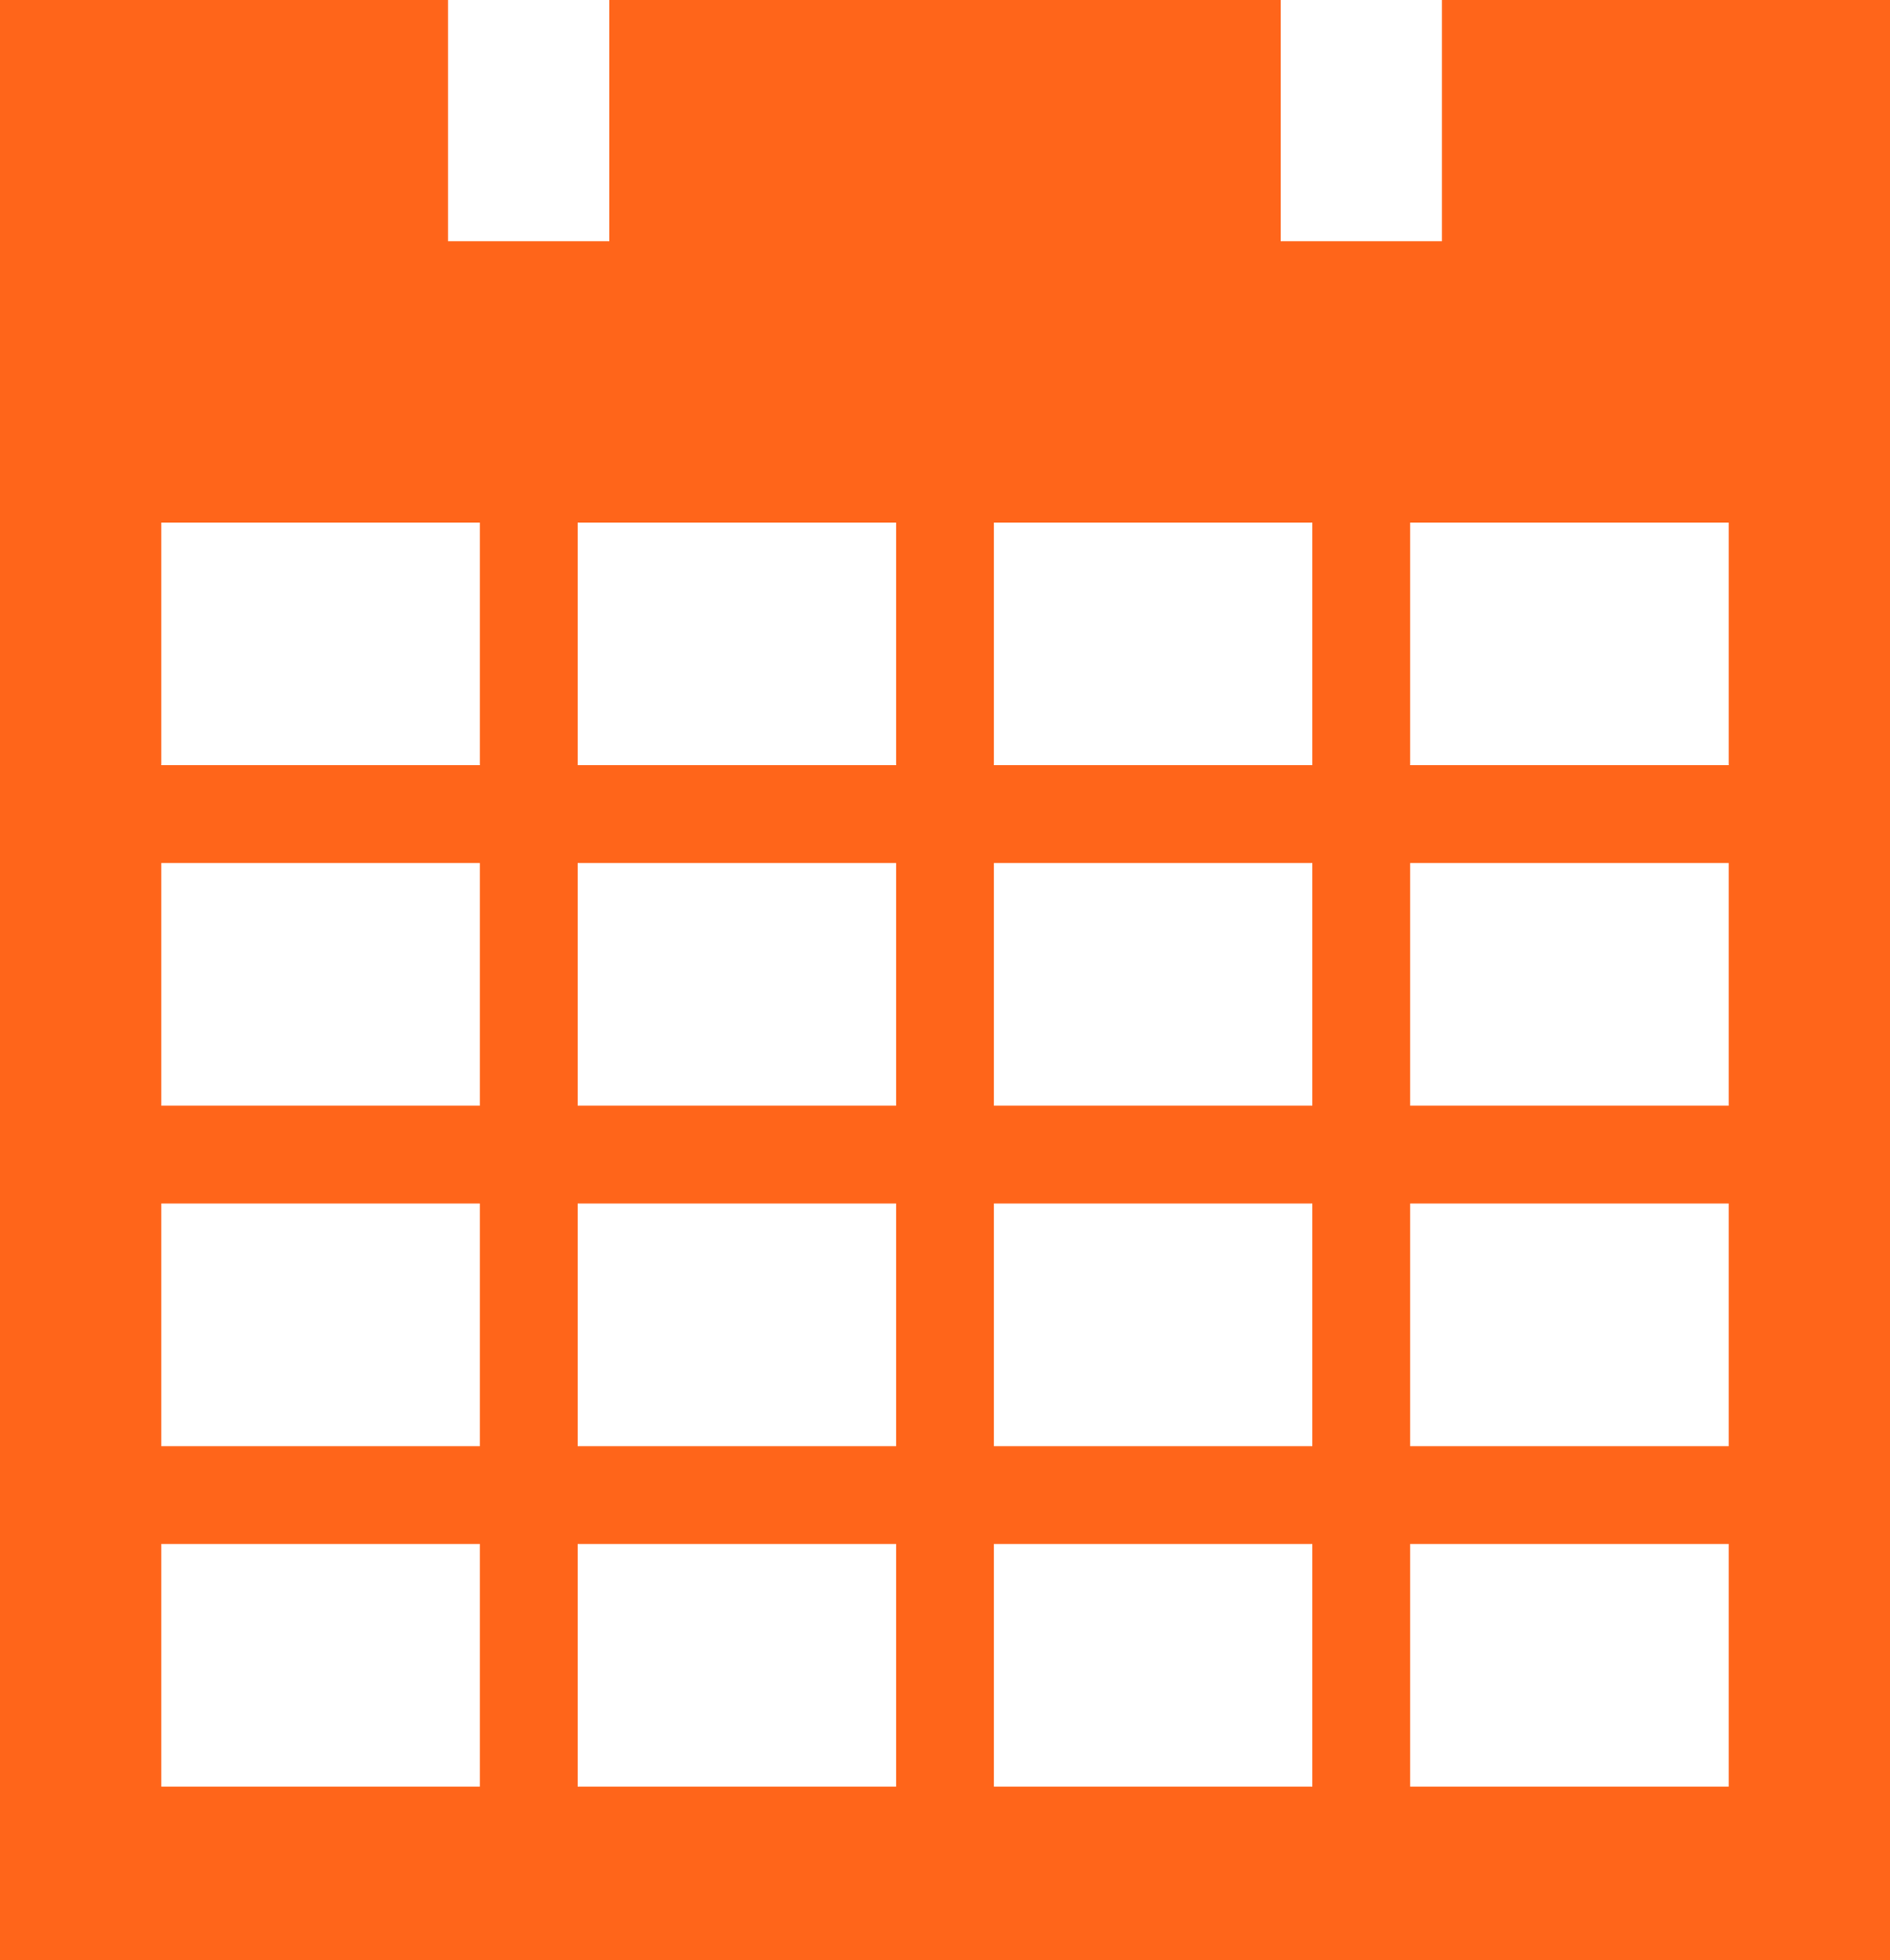
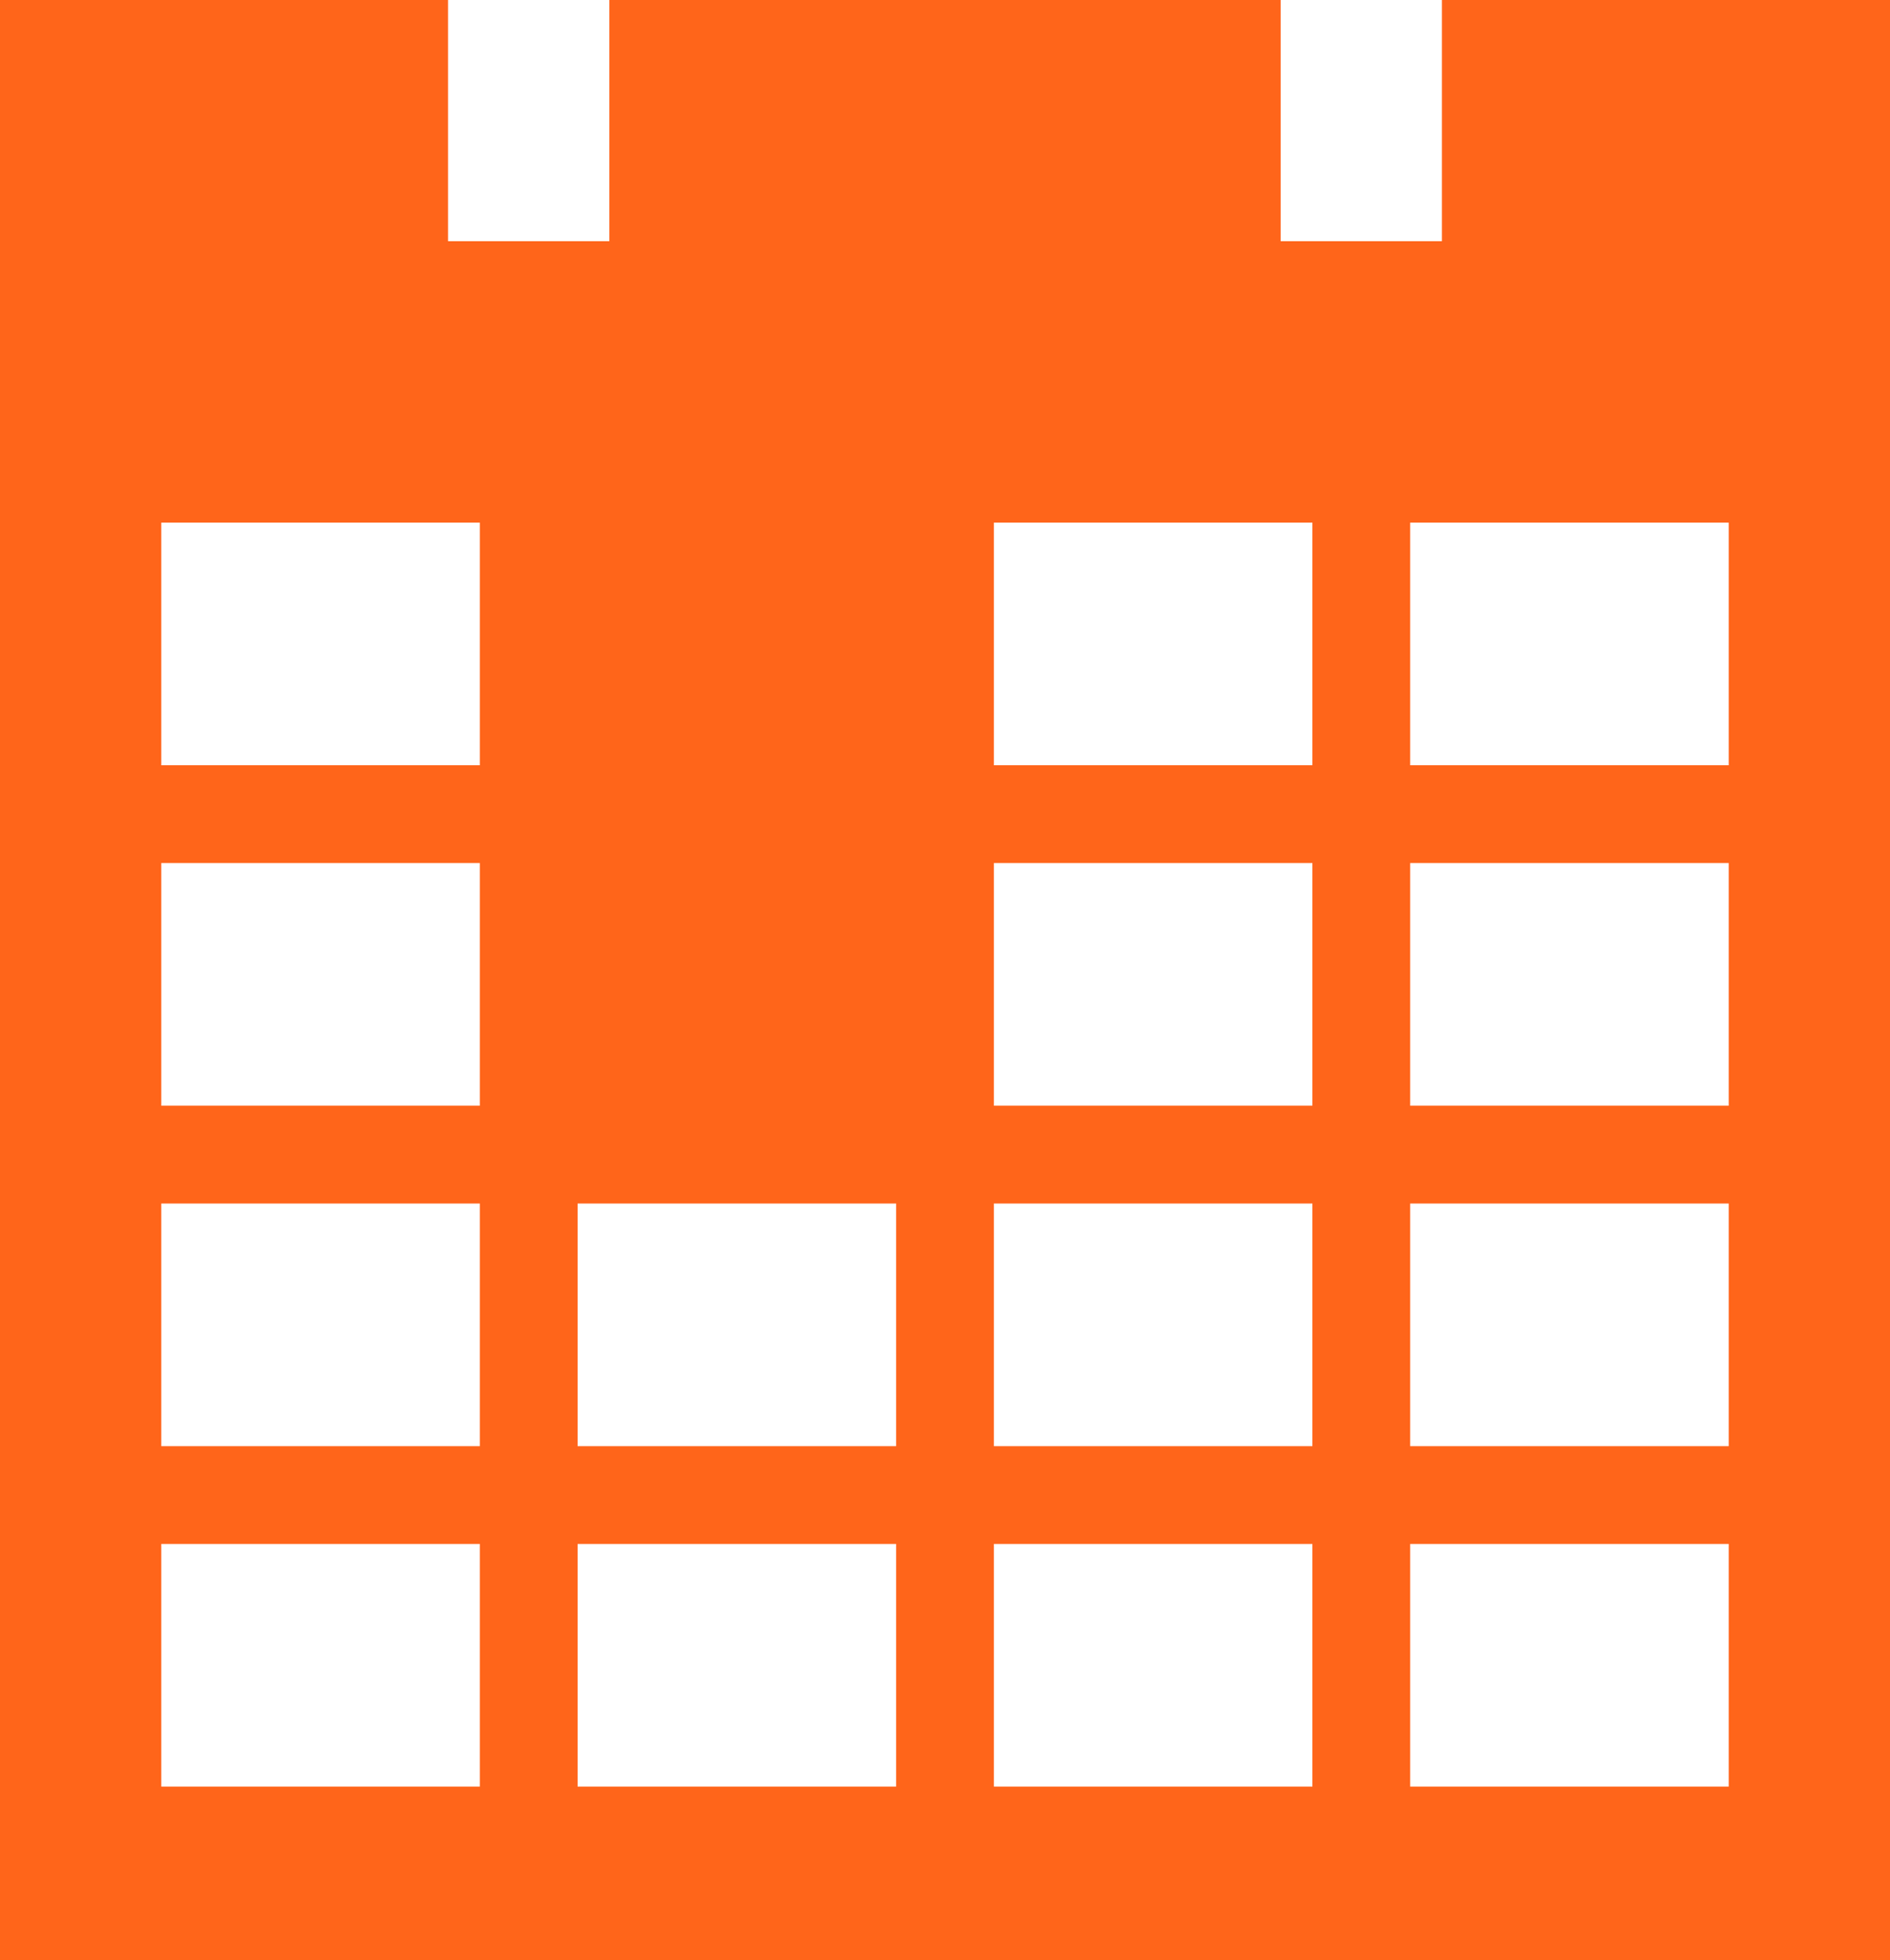
<svg xmlns="http://www.w3.org/2000/svg" version="1.1" x="0px" y="0px" viewBox="0 0 39.666 41.132" style="enable-background:new 0 0 39.666 41.132;" xml:space="preserve">
  <style type="text/css">
	.st0{fill:#FFFFFF;}
	.st1{fill:#F02B16;}
	.st2{fill:#A81852;}
	.st3{fill:#FBCC1E;}
	.st4{fill:#00B473;}
	.st5{fill:none;stroke:#938E89;stroke-width:1.25;stroke-miterlimit:10;}
	.st6{opacity:0.1;}
	.st7{clip-path:url(#SVGID_2_);}
	.st8{opacity:0.1;fill:#56544C;}
	.st9{fill:#938E89;}
	.st10{fill:none;stroke:#BFB8A7;stroke-width:1.75;stroke-miterlimit:10;}
	.st11{fill:#FF651A;}
	.st12{opacity:0.6;}
	.st13{fill:#BFB8A7;}
	.st14{display:none;}
	.st15{display:inline;}
	.st16{fill:#B2E8D5;}
	.st17{display:inline;fill:#FFFFFF;}
	.st18{display:inline;fill:#FBCC1E;}
	.st19{display:inline;fill:#F02B16;}
	.st20{fill:#D9D9D9;}
	.st21{fill:#CDA21C;}
	.st22{fill:#BF2014;}
	.st23{display:inline;fill:#F0EFEE;}
	.st24{display:inline;fill:url(#SVGID_5_);}
	.st25{opacity:0.4;fill:#FFFFFF;}
	.st26{fill:none;stroke:#FFFFFF;stroke-width:0.75;stroke-miterlimit:10;}
	.st27{fill:none;stroke:#FFFFFF;stroke-width:1.75;stroke-miterlimit:10;}
	.st28{fill:#F0EFEE;}
	.st29{fill:#56544C;}
	.st30{fill:#E5E3DC;}
	.st31{fill:none;stroke:#56544C;stroke-width:1.75;stroke-miterlimit:10;}
	.st32{fill:none;stroke:#56544C;stroke-miterlimit:10;}
	.st33{display:inline;fill:#938E89;}
	.st34{fill:#F4F4F3;}
	.st35{display:inline;fill:none;stroke:#56544C;stroke-miterlimit:10;}
	.st36{display:inline;fill:#56544C;}
	.st37{opacity:0.4;fill:#56544C;}
	.st38{display:inline;opacity:0.47;fill:#FFFFFF;}
	.st39{fill:#008C56;}
	.st40{display:inline;fill:none;stroke:#00B473;stroke-miterlimit:10;}
	.st41{fill:none;stroke:#00B473;stroke-miterlimit:10;}
</style>
  <g id="Layer_4">
</g>
  <g id="Layer_1_copy_4">
</g>
  <g id="Layer_2">
-     <path class="st11" d="M30.262,0v5.061h-3.385V0H12.789v5.061H9.403V0H0v41.132h39.666V0   H30.262z M10.07,37.487H3.385v-5.091h6.685V37.487z M10.07,30.344H3.385v-5.091   h6.685V30.344z M10.07,23.2H3.385v-5.091h6.685V23.2z M10.07,16.057H3.385   v-5.091h6.685V16.057z M18.807,37.487h-6.685v-5.091h6.685V37.487z M18.807,30.344   h-6.685v-5.091h6.685V30.344z M18.807,23.2h-6.685v-5.091h6.685V23.2z    M18.807,16.057h-6.685v-5.091h6.685V16.057z M27.544,37.487h-6.685v-5.091h6.685   V37.487z M27.544,30.344h-6.685v-5.091h6.685V30.344z M27.544,23.2h-6.685v-5.091   h6.685V23.2z M27.544,16.057h-6.685v-5.091h6.685V16.057z M36.281,37.487h-6.685   v-5.091h6.685V37.487z M36.281,30.344h-6.685v-5.091h6.685V30.344z M36.281,23.2   h-6.685v-5.091h6.685V23.2z M36.281,16.057h-6.685v-5.091h6.685V16.057z" />
+     <path class="st11" d="M30.262,0v5.061h-3.385V0H12.789v5.061H9.403V0H0v41.132h39.666V0   H30.262z M10.07,37.487H3.385v-5.091h6.685V37.487z M10.07,30.344H3.385v-5.091   h6.685V30.344z M10.07,23.2H3.385v-5.091h6.685V23.2z M10.07,16.057H3.385   v-5.091h6.685V16.057z M18.807,37.487h-6.685v-5.091h6.685V37.487z M18.807,30.344   h-6.685v-5.091h6.685V30.344z M18.807,23.2h-6.685v-5.091h6.685V23.2z    h-6.685v-5.091h6.685V16.057z M27.544,37.487h-6.685v-5.091h6.685   V37.487z M27.544,30.344h-6.685v-5.091h6.685V30.344z M27.544,23.2h-6.685v-5.091   h6.685V23.2z M27.544,16.057h-6.685v-5.091h6.685V16.057z M36.281,37.487h-6.685   v-5.091h6.685V37.487z M36.281,30.344h-6.685v-5.091h6.685V30.344z M36.281,23.2   h-6.685v-5.091h6.685V23.2z M36.281,16.057h-6.685v-5.091h6.685V16.057z" />
  </g>
  <g id="Extras" class="st14">
</g>
</svg>